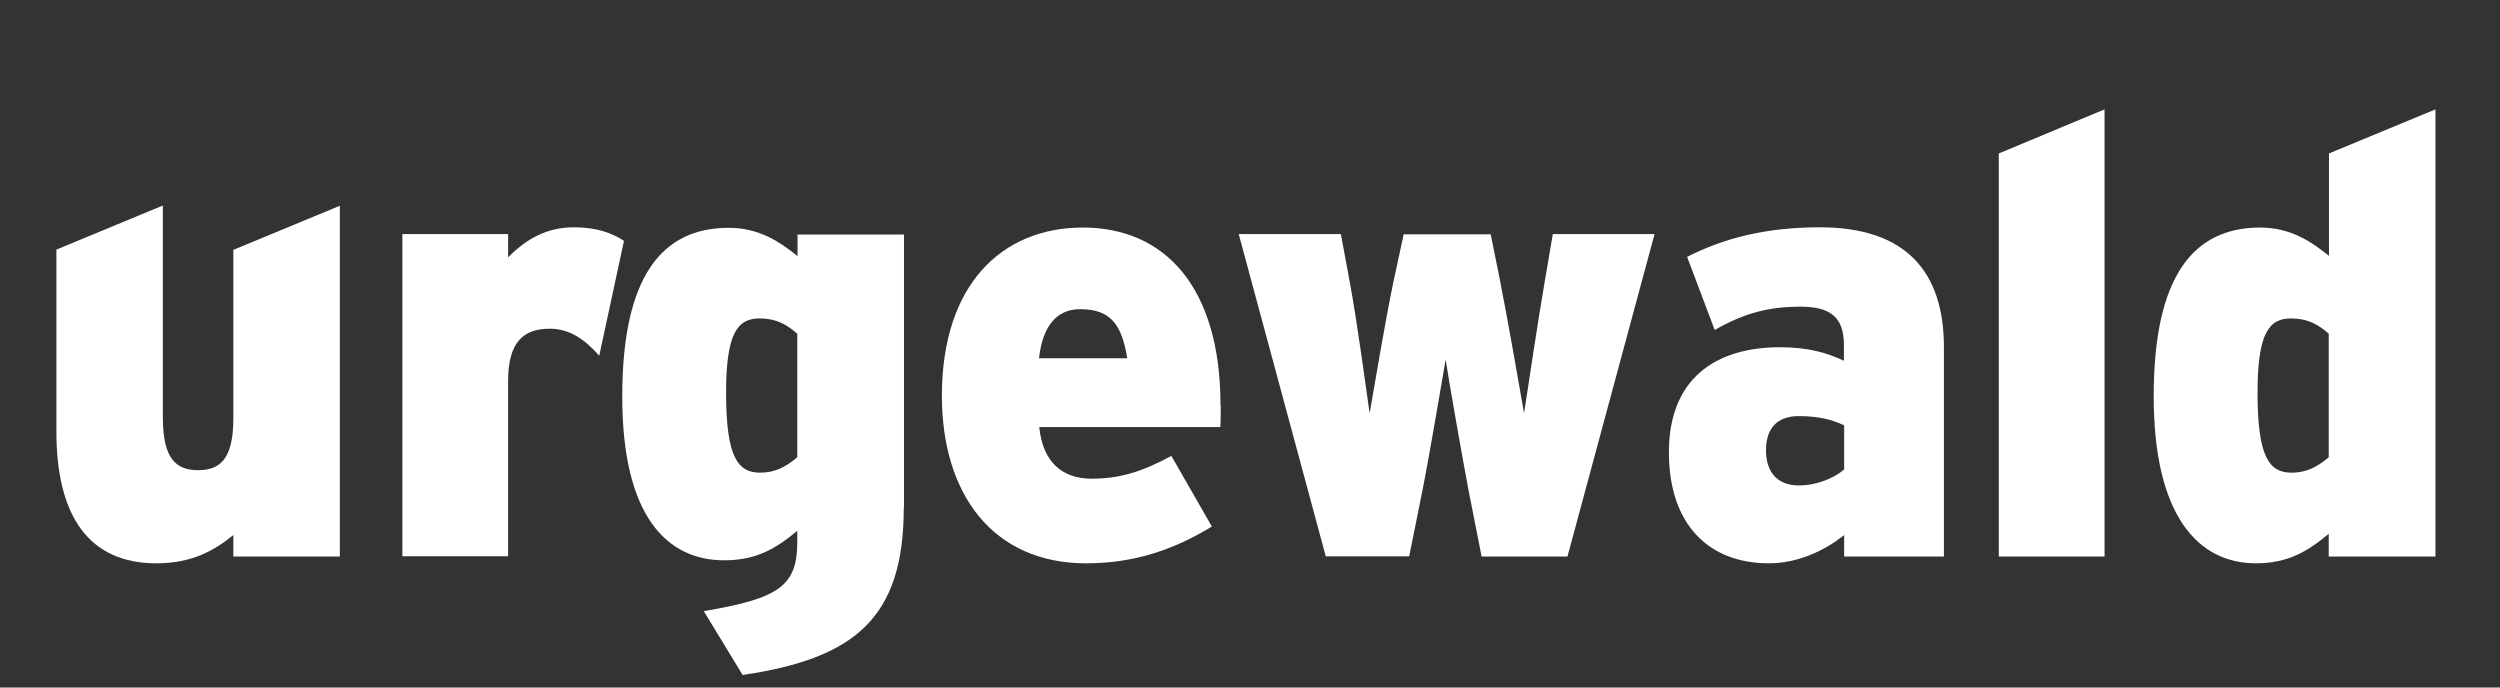
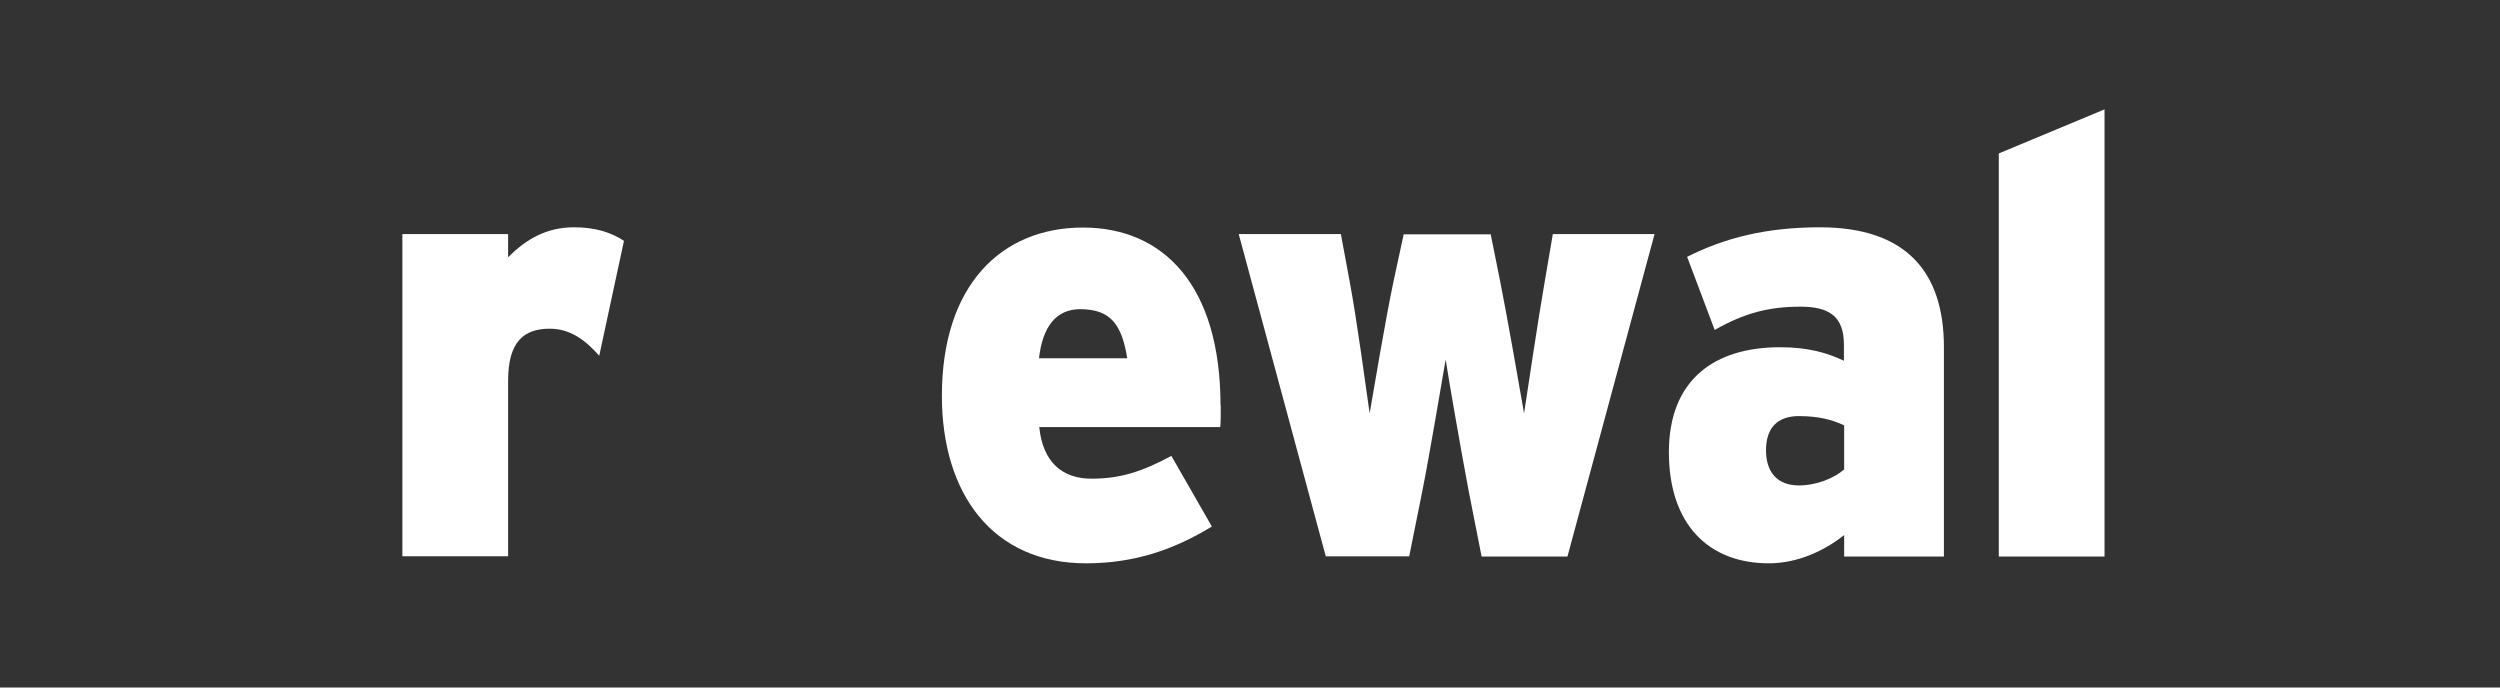
<svg xmlns="http://www.w3.org/2000/svg" width="160" height="44" viewBox="0 0 160 44" fill="none">
  <rect x="0" y="0" width="160" height="44" fill="#333333" stroke="none" />
-   <path d="M21.748 35.619H14.934V34.241C13.738 35.219 12.295 36.052 10.008 36.052C5.681 36.052 3.609 33.023 3.609 27.607V15.974L10.423 13.154V26.71C10.423 29.386 11.282 30.091 12.679 30.091C14.075 30.091 14.934 29.386 14.934 26.79V15.99L21.748 13.17V35.636V35.619Z" fill="white" />
  <path d="M39.931 15.429L38.351 22.768C37.491 21.79 36.509 21.037 35.19 21.037C33.532 21.037 32.519 21.854 32.519 24.37V35.603H25.752V14.98H32.519V16.47C33.686 15.284 35.005 14.547 36.739 14.547C38.166 14.547 39.149 14.9 39.931 15.413V15.429Z" fill="white" />
-   <path d="M57.84 32.511C57.84 39.577 54.679 42.141 47.528 43.199L45.042 39.113C49.86 38.295 51.026 37.51 51.026 34.674V33.969C49.707 35.075 48.433 35.86 46.361 35.86C42.678 35.86 39.824 33.039 39.824 25.38C39.824 17.72 42.341 14.58 46.638 14.58C48.633 14.58 49.952 15.525 51.042 16.39V15.012H57.855V32.527L57.84 32.511ZM51.026 29.258V21.358C50.351 20.765 49.676 20.38 48.617 20.38C47.221 20.38 46.469 21.278 46.469 25.14C46.469 29.258 47.221 30.251 48.648 30.251C49.63 30.251 50.336 29.851 51.011 29.274L51.026 29.258Z" fill="white" />
  <path d="M78.128 25.956C78.128 26.549 78.128 26.982 78.097 27.334H66.512C66.742 29.61 68.015 30.636 69.857 30.636C71.591 30.636 73.018 30.235 74.967 29.177L77.56 33.696C75.12 35.186 72.588 36.052 69.504 36.052C63.565 36.052 60.281 31.645 60.281 25.331C60.281 18.217 64.118 14.563 69.305 14.563C74.491 14.563 78.113 18.297 78.113 25.956H78.128ZM72.143 22.928C71.806 20.845 71.131 19.787 69.136 19.787C67.601 19.787 66.726 20.893 66.496 22.928H72.143Z" fill="white" />
  <path d="M105.888 14.996L100.317 35.62H94.823L93.995 31.421C93.55 29.066 92.752 24.515 92.522 23.009C92.261 24.499 91.509 29.018 91.018 31.485L90.189 35.604H84.849L79.278 14.98H85.816L86.383 18.041C86.828 20.397 87.442 24.948 87.657 26.454C87.918 24.963 88.67 20.445 89.192 17.977L89.836 14.996H95.406L96.005 17.977C96.496 20.445 97.279 24.963 97.54 26.454C97.77 24.963 98.445 20.413 98.859 18.041L99.381 14.98H105.857L105.888 14.996Z" fill="white" />
  <path d="M124.425 35.619H118.026V34.241C116.753 35.267 115.018 36.052 113.208 36.052C109.371 36.052 106.809 33.584 106.809 28.937C106.809 24.29 109.74 22.223 113.914 22.223C115.724 22.223 116.921 22.576 118.011 23.088V22.063C118.011 20.252 117.075 19.627 115.233 19.627C113.208 19.627 111.658 20.028 109.74 21.117L107.975 16.438C110.384 15.22 113.054 14.547 116.476 14.547C122.001 14.547 124.41 17.416 124.41 22.207V35.603L124.425 35.619ZM118.026 30.043V27.223C117.274 26.87 116.415 26.63 115.126 26.63C113.729 26.63 113.024 27.415 113.024 28.825C113.024 30.123 113.668 31.068 115.126 31.068C116.261 31.068 117.382 30.604 118.026 30.043Z" fill="white" />
  <path d="M134.69 35.619H127.923V9.82L134.69 7V35.635V35.619Z" fill="white" />
-   <path d="M155.853 35.619H149.039V34.161C147.719 35.267 146.446 36.052 144.374 36.052C140.691 36.052 137.837 33.023 137.837 25.364C137.837 17.704 140.354 14.563 144.65 14.563C146.645 14.563 147.965 15.509 149.055 16.374V9.82L155.868 7V35.635L155.853 35.619ZM149.039 29.258V21.358C148.364 20.765 147.689 20.38 146.63 20.38C145.233 20.38 144.482 21.277 144.482 25.139C144.482 29.258 145.233 30.251 146.661 30.251C147.643 30.251 148.349 29.85 149.024 29.274L149.039 29.258Z" fill="white" />
</svg>